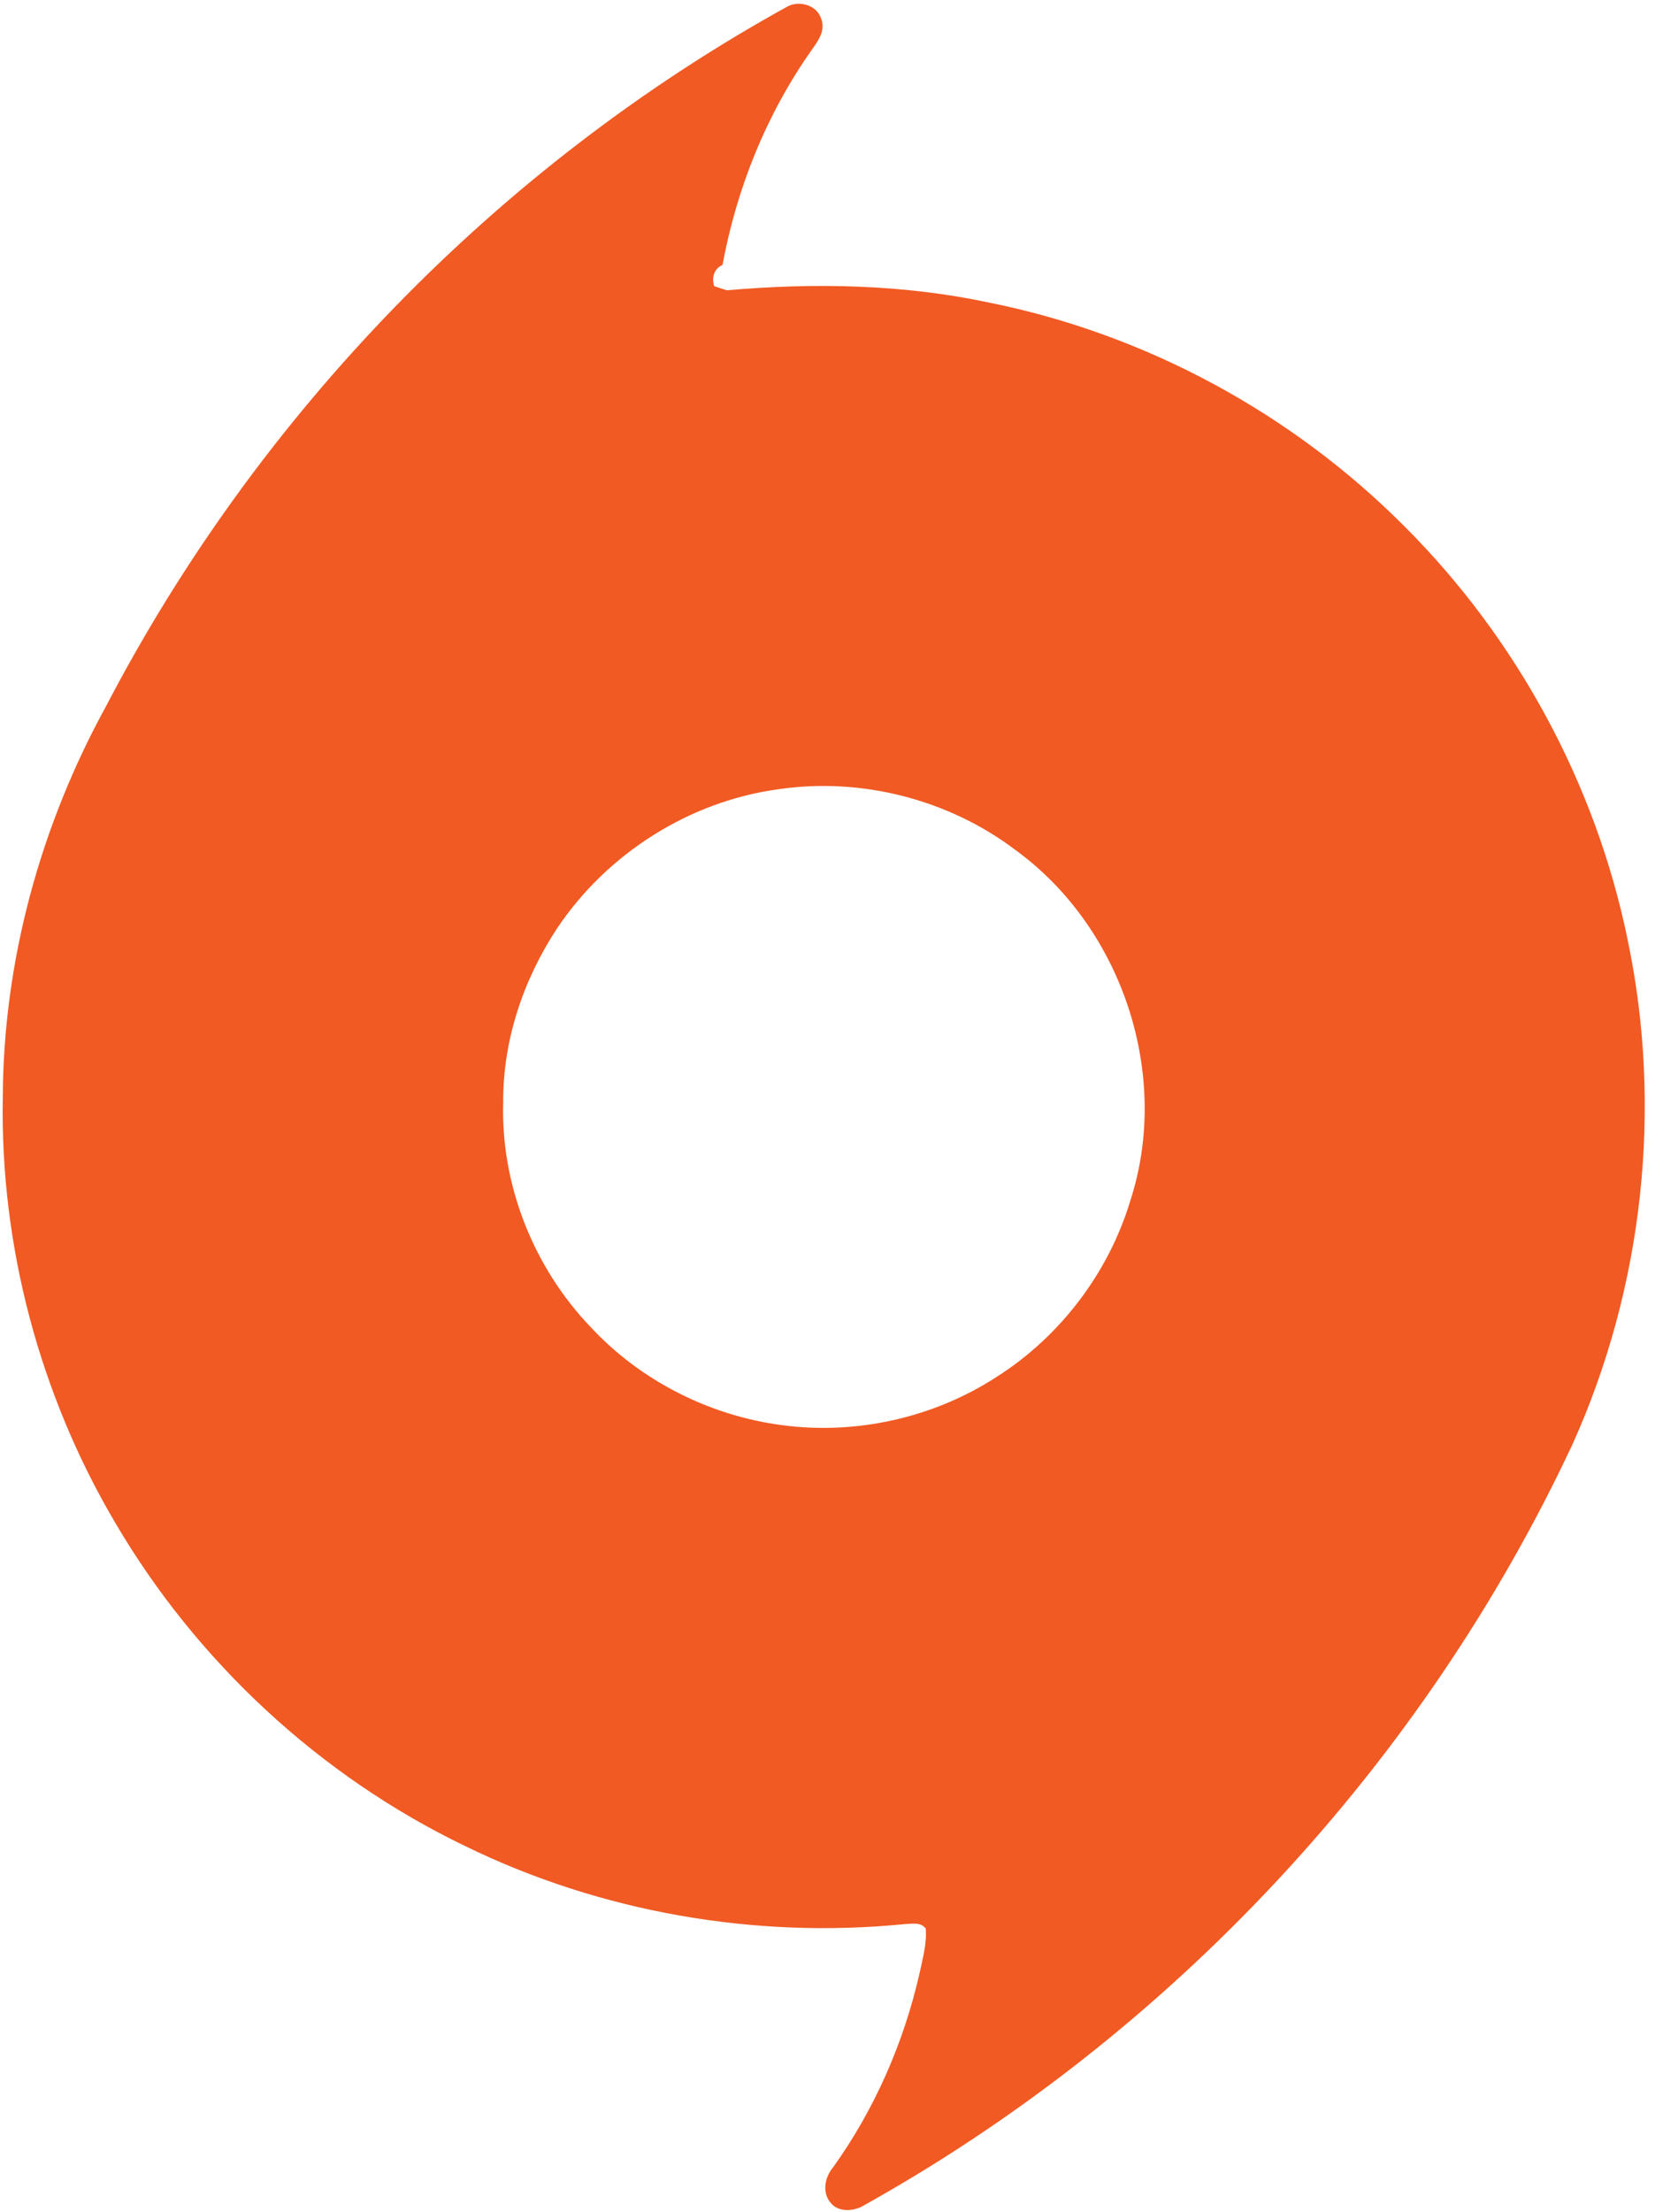
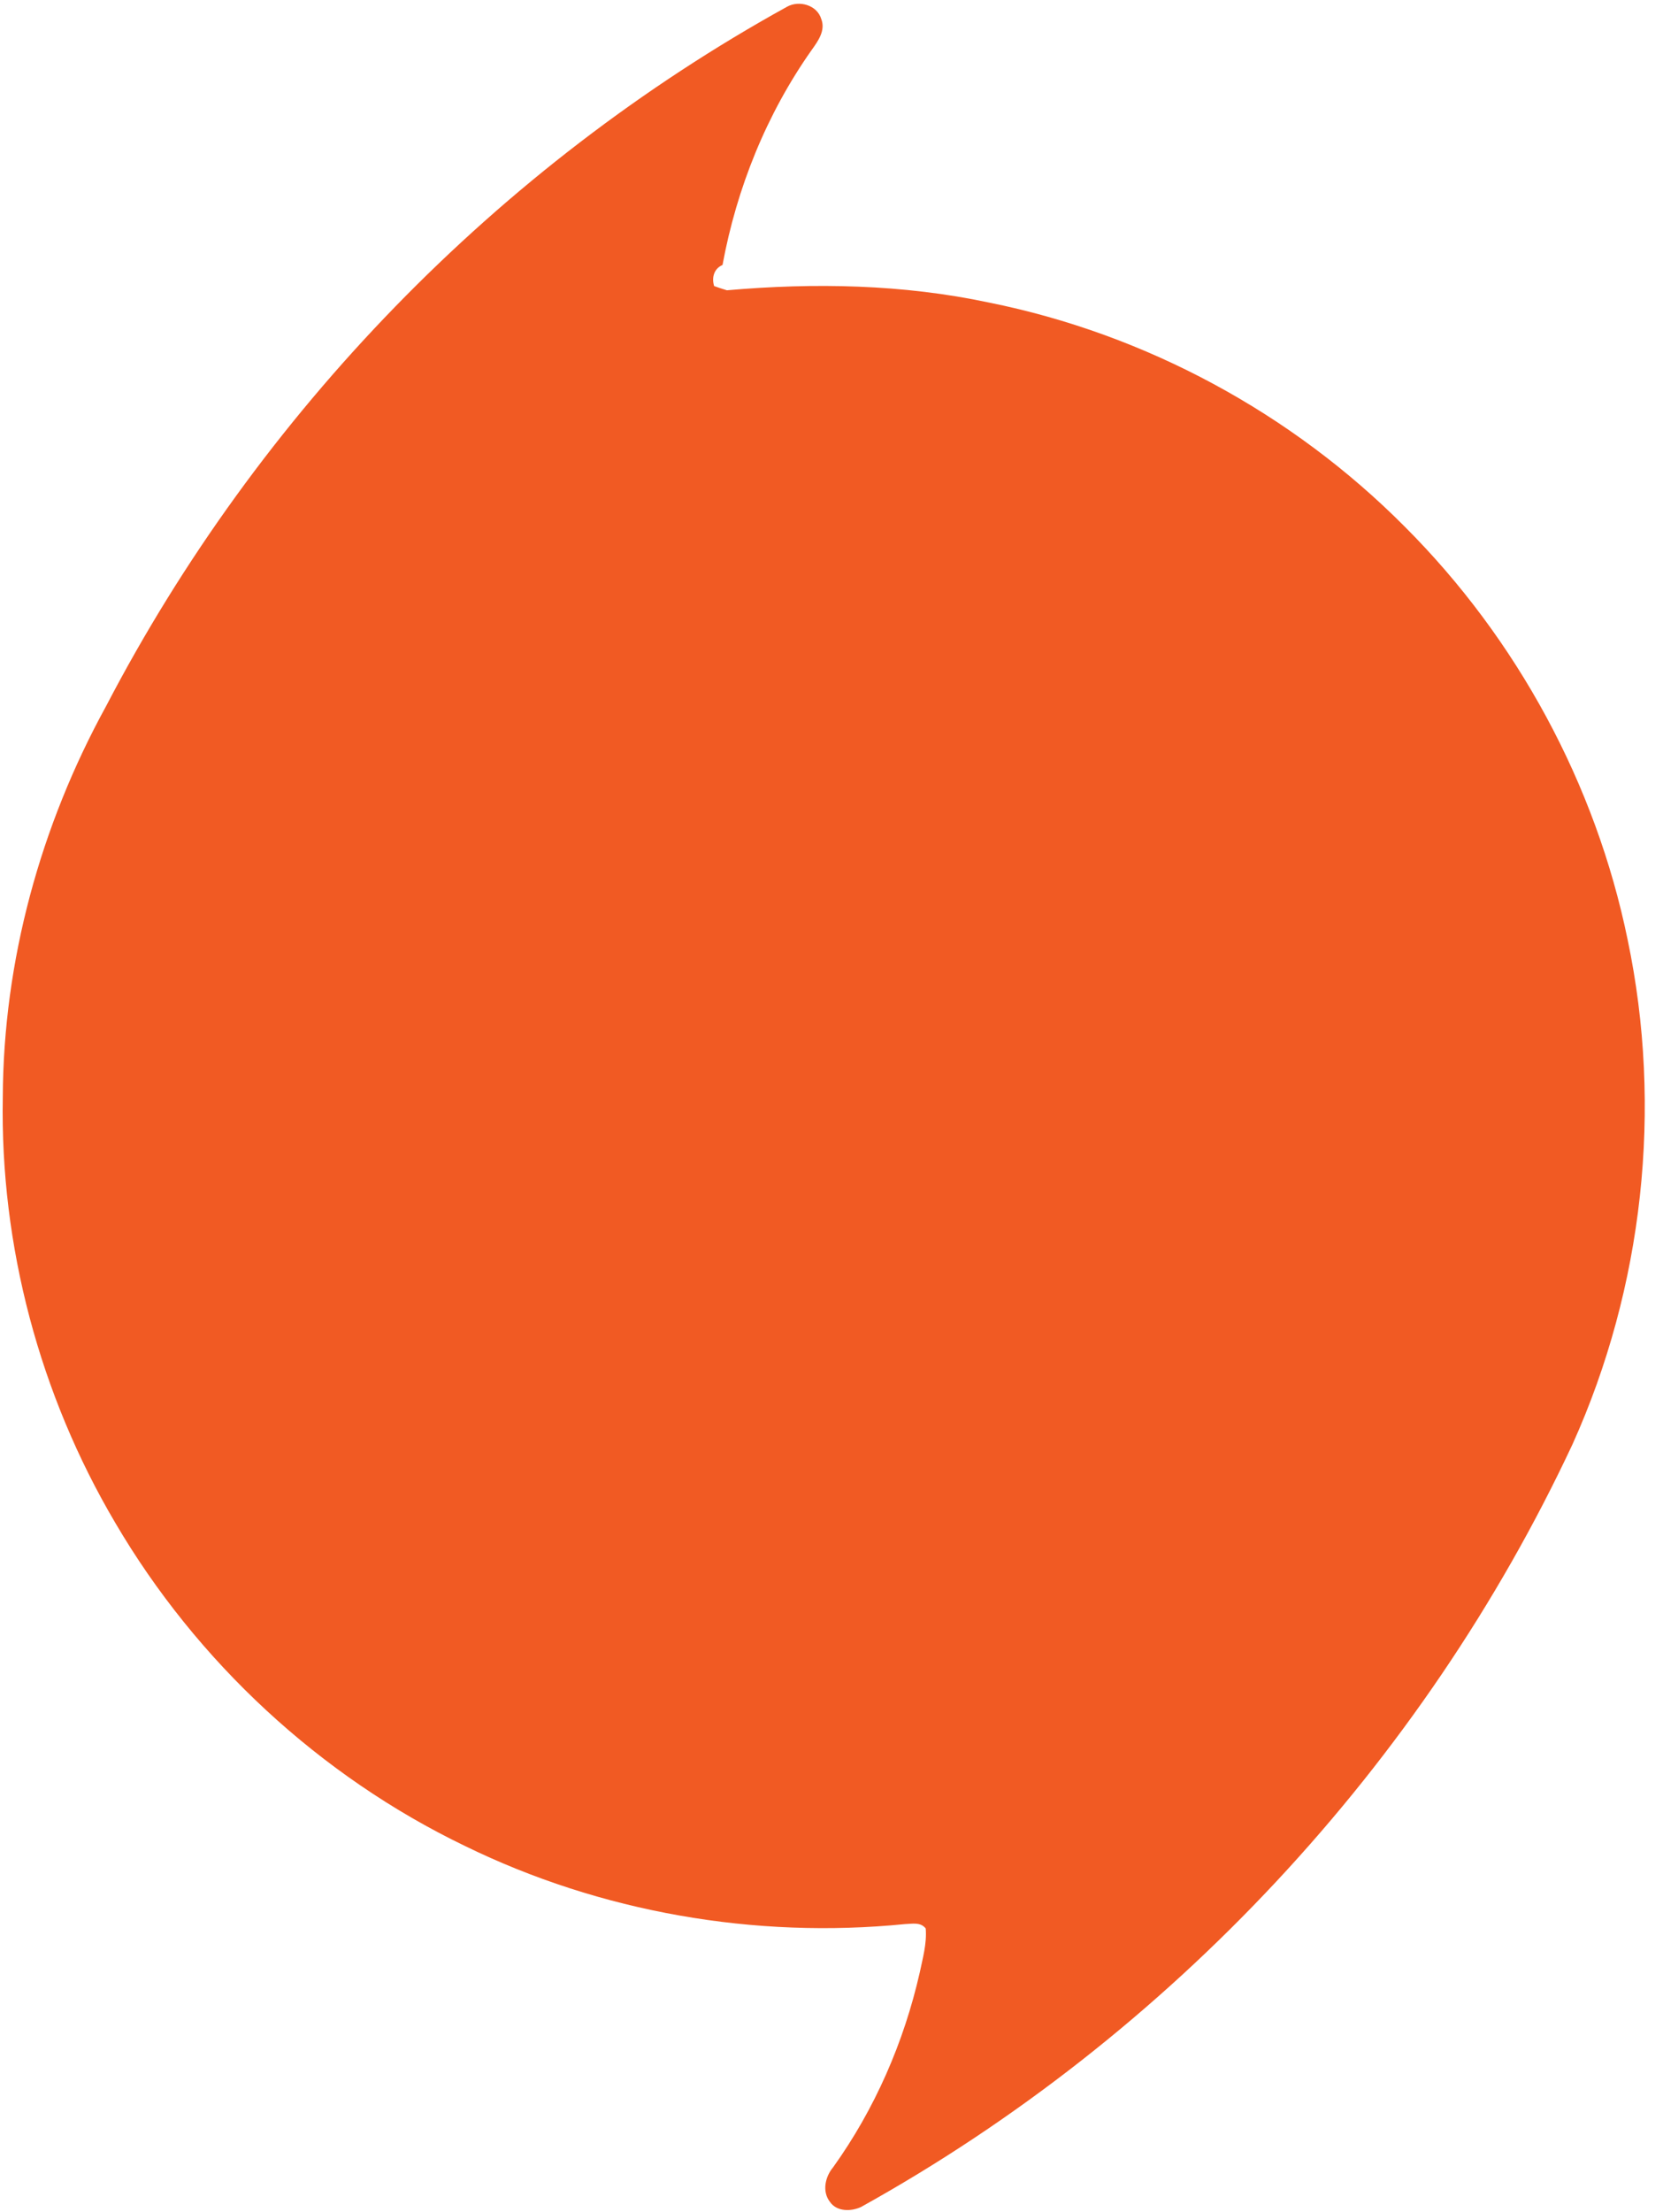
<svg xmlns="http://www.w3.org/2000/svg" height="2500" viewBox="-.82 -1.11 602.78 801.18" width="1881">
-   <path d="m284.46 1.33c4.39-2.44 10.89-.62 12.4 4.45 1.63 4.18-1.19 8.01-3.5 11.25-16.33 23.14-27.17 50.02-32.29 77.84-3.1 1.32-4 4.58-3.04 7.65 1.53.55 3.07 1.05 4.63 1.52 31.7-2.78 63.86-2.2 95.07 4.46 56.79 11.42 109.86 40.14 150.66 81.19 40.67 40.64 69.22 93.29 80.77 149.61 12.8 60.99 5.65 125.92-19.97 182.72-54.31 115.99-145.87 214.11-257.9 276.3-3.61 1.68-8.82 1.75-11.29-1.85-2.92-3.76-1.72-9.12 1.17-12.54 15.11-21.07 25.66-45.29 31.39-70.55 1.1-5.24 2.61-10.54 2.16-15.94-1.85-2.4-4.91-1.67-7.5-1.59-54.38 5.44-110.34-4.27-159.47-28.27-52.64-25.34-97.3-66.77-126.83-117.13-27.36-46.33-41.74-100.29-40.74-154.11.19-49.39 13.67-98.38 37.42-141.62 55.28-106.06 142.07-195.57 246.86-253.39zm-3.05 283.44c-32.35 4.34-62.19 23.33-80.3 50.38-12.26 18.58-19.69 40.65-19.54 62.99-.92 29.94 11.02 59.92 31.72 81.48 18.08 19.46 43.2 32.14 69.54 35.53 26.82 3.55 54.82-2.73 77.53-17.46 23.09-14.64 40.68-37.76 48.55-63.95 14.77-45.46-2.94-98.72-41.47-126.81-24.21-18.41-55.94-26.58-86.03-22.16z" fill="#f15a23" />
+   <path d="m284.46 1.33c4.39-2.44 10.89-.62 12.4 4.45 1.63 4.18-1.19 8.01-3.5 11.25-16.33 23.14-27.17 50.02-32.29 77.84-3.1 1.32-4 4.58-3.04 7.65 1.53.55 3.07 1.05 4.63 1.52 31.7-2.78 63.86-2.2 95.07 4.46 56.79 11.42 109.86 40.14 150.66 81.19 40.67 40.64 69.22 93.29 80.77 149.61 12.8 60.99 5.65 125.92-19.97 182.72-54.31 115.99-145.87 214.11-257.9 276.3-3.61 1.68-8.82 1.75-11.29-1.85-2.92-3.76-1.72-9.12 1.17-12.54 15.11-21.07 25.66-45.29 31.39-70.55 1.1-5.24 2.61-10.54 2.16-15.94-1.85-2.4-4.91-1.67-7.5-1.59-54.38 5.44-110.34-4.27-159.47-28.27-52.64-25.34-97.3-66.77-126.83-117.13-27.36-46.33-41.74-100.29-40.74-154.11.19-49.39 13.67-98.38 37.42-141.62 55.28-106.06 142.07-195.57 246.86-253.39zm-3.05 283.44z" fill="#f15a23" />
</svg>